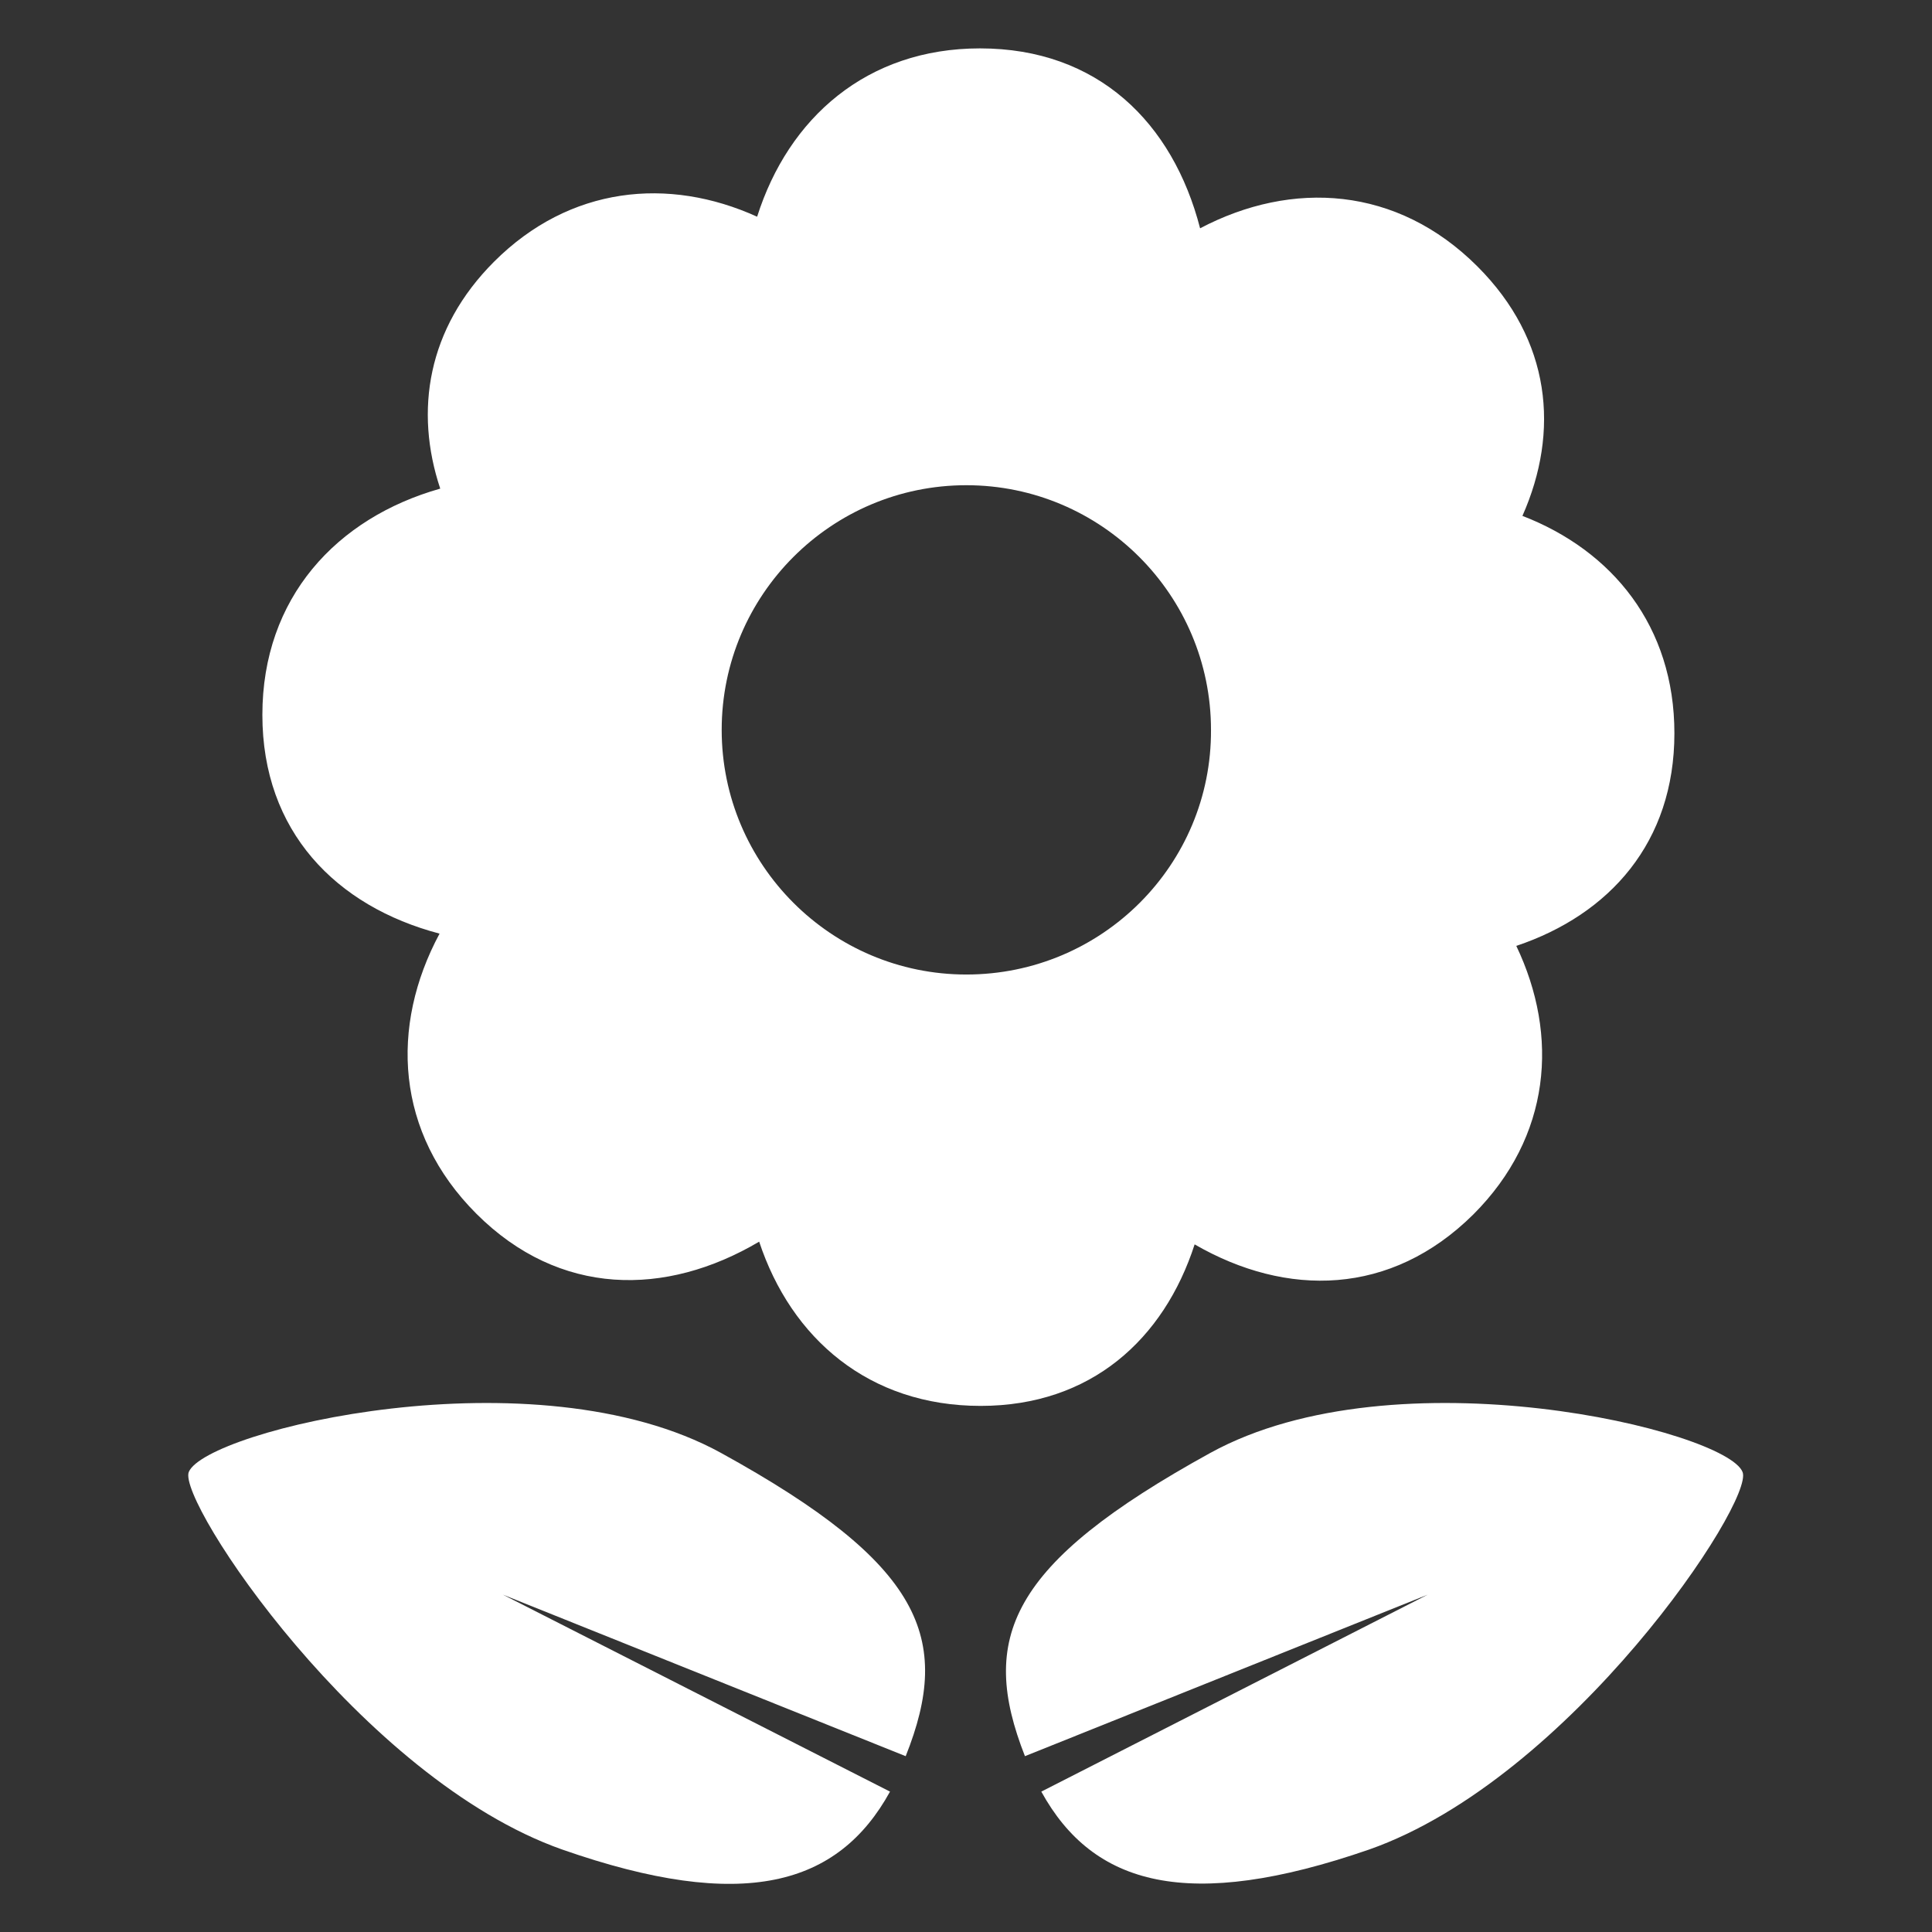
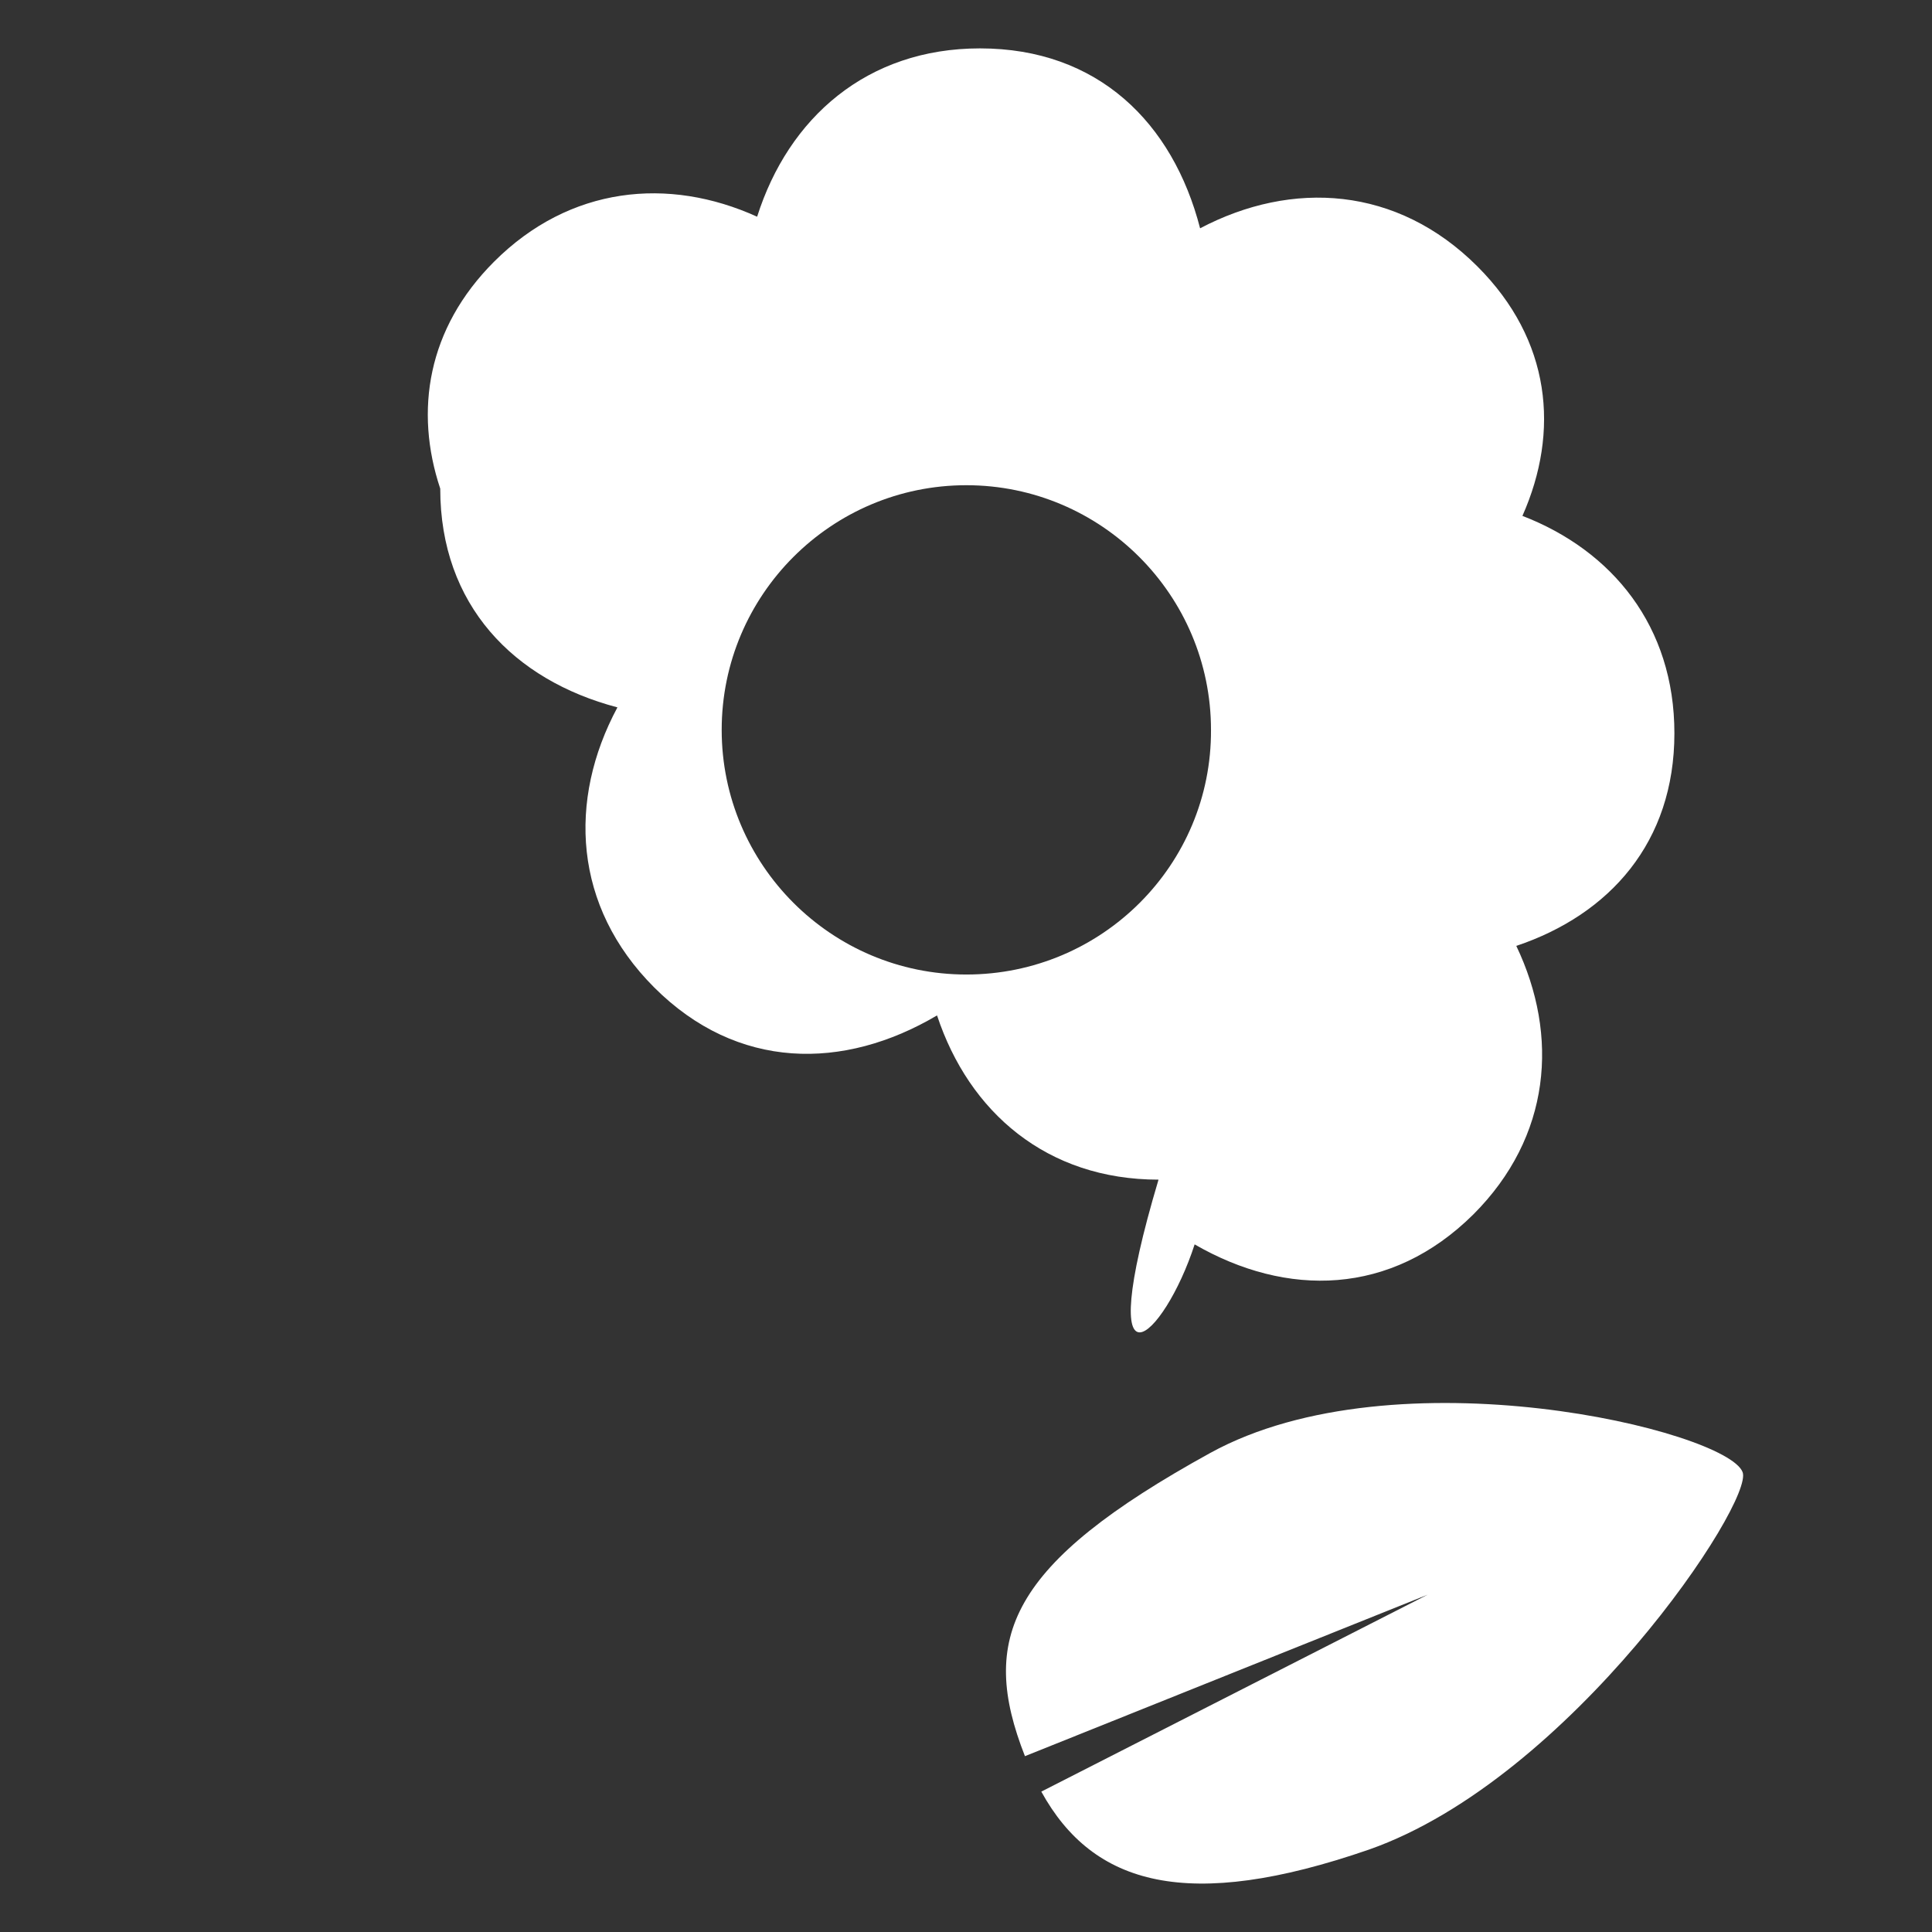
<svg xmlns="http://www.w3.org/2000/svg" version="1.1" id="Ebene_1" x="0px" y="0px" viewBox="0 0 283.5 283.5" style="enable-background:new 0 0 283.5 283.5;" xml:space="preserve">
  <rect x="0" y="0" width="283.5" height="283.5" fill="#333333" stroke="none" />
  <style type="text/css">
	.st0{fill:#FFFFFF;}
</style>
  <g>
-     <path class="st0" d="M175.3,182.6c13.5,7.8,28.8,7.6,40.9-4.4c11.4-11.4,12.6-26.2,6.3-39.4c13.7-4.6,23.2-15.2,23.2-31.2   c0-15.7-9.1-26.8-22.3-31.9c5.5-12.4,4.2-25.8-6.6-36.6c-11.8-11.8-27.2-12.7-40.7-5.6C172.1,18,161.1,7.1,143.8,7.1   c-16.6,0-28.1,10.2-32.7,24.7c-13-5.9-27.5-4.5-38.6,6.6c-9.8,9.8-11.7,21.9-7.9,33.3c-15.2,4.3-26.1,16-26.1,33.2   c0,17.1,10.8,28.1,26,32.1c-7.3,13.6-6.5,29.2,5.4,41.1c12.2,12.2,27.8,12.2,41.5,4.1c4.7,14.2,16.1,24.1,32.5,24.1   C160.1,206.3,170.8,196.5,175.3,182.6z M141.8,143c-19.8,0-35.9-16.1-35.9-35.9c0-19.8,16.1-35.9,35.9-35.9   c19.8,0,35.9,16.1,35.9,35.9C177.8,126.9,161.7,143,141.8,143z" />
-     <path class="st0" d="M105.8,213.2c-27.3-15-75.6-3.3-78.1,2.8C26,220.3,53,261,82.5,271.4c26.6,9.3,40.5,5.3,48.1-8.5L73.8,234   l59.1,23.7C139.8,240.4,135.4,229.5,105.8,213.2z" />
+     <path class="st0" d="M175.3,182.6c13.5,7.8,28.8,7.6,40.9-4.4c11.4-11.4,12.6-26.2,6.3-39.4c13.7-4.6,23.2-15.2,23.2-31.2   c0-15.7-9.1-26.8-22.3-31.9c5.5-12.4,4.2-25.8-6.6-36.6c-11.8-11.8-27.2-12.7-40.7-5.6C172.1,18,161.1,7.1,143.8,7.1   c-16.6,0-28.1,10.2-32.7,24.7c-13-5.9-27.5-4.5-38.6,6.6c-9.8,9.8-11.7,21.9-7.9,33.3c0,17.1,10.8,28.1,26,32.1c-7.3,13.6-6.5,29.2,5.4,41.1c12.2,12.2,27.8,12.2,41.5,4.1c4.7,14.2,16.1,24.1,32.5,24.1   C160.1,206.3,170.8,196.5,175.3,182.6z M141.8,143c-19.8,0-35.9-16.1-35.9-35.9c0-19.8,16.1-35.9,35.9-35.9   c19.8,0,35.9,16.1,35.9,35.9C177.8,126.9,161.7,143,141.8,143z" />
    <path class="st0" d="M255.7,216c-2.4-6.1-50.8-17.8-78.1-2.8c-29.6,16.3-34,27.2-27.2,44.5l59.1-23.7l-56.7,28.9   c7.6,13.8,21.5,17.7,48.1,8.5C230.5,261,257.5,220.3,255.7,216z" />
  </g>
</svg>